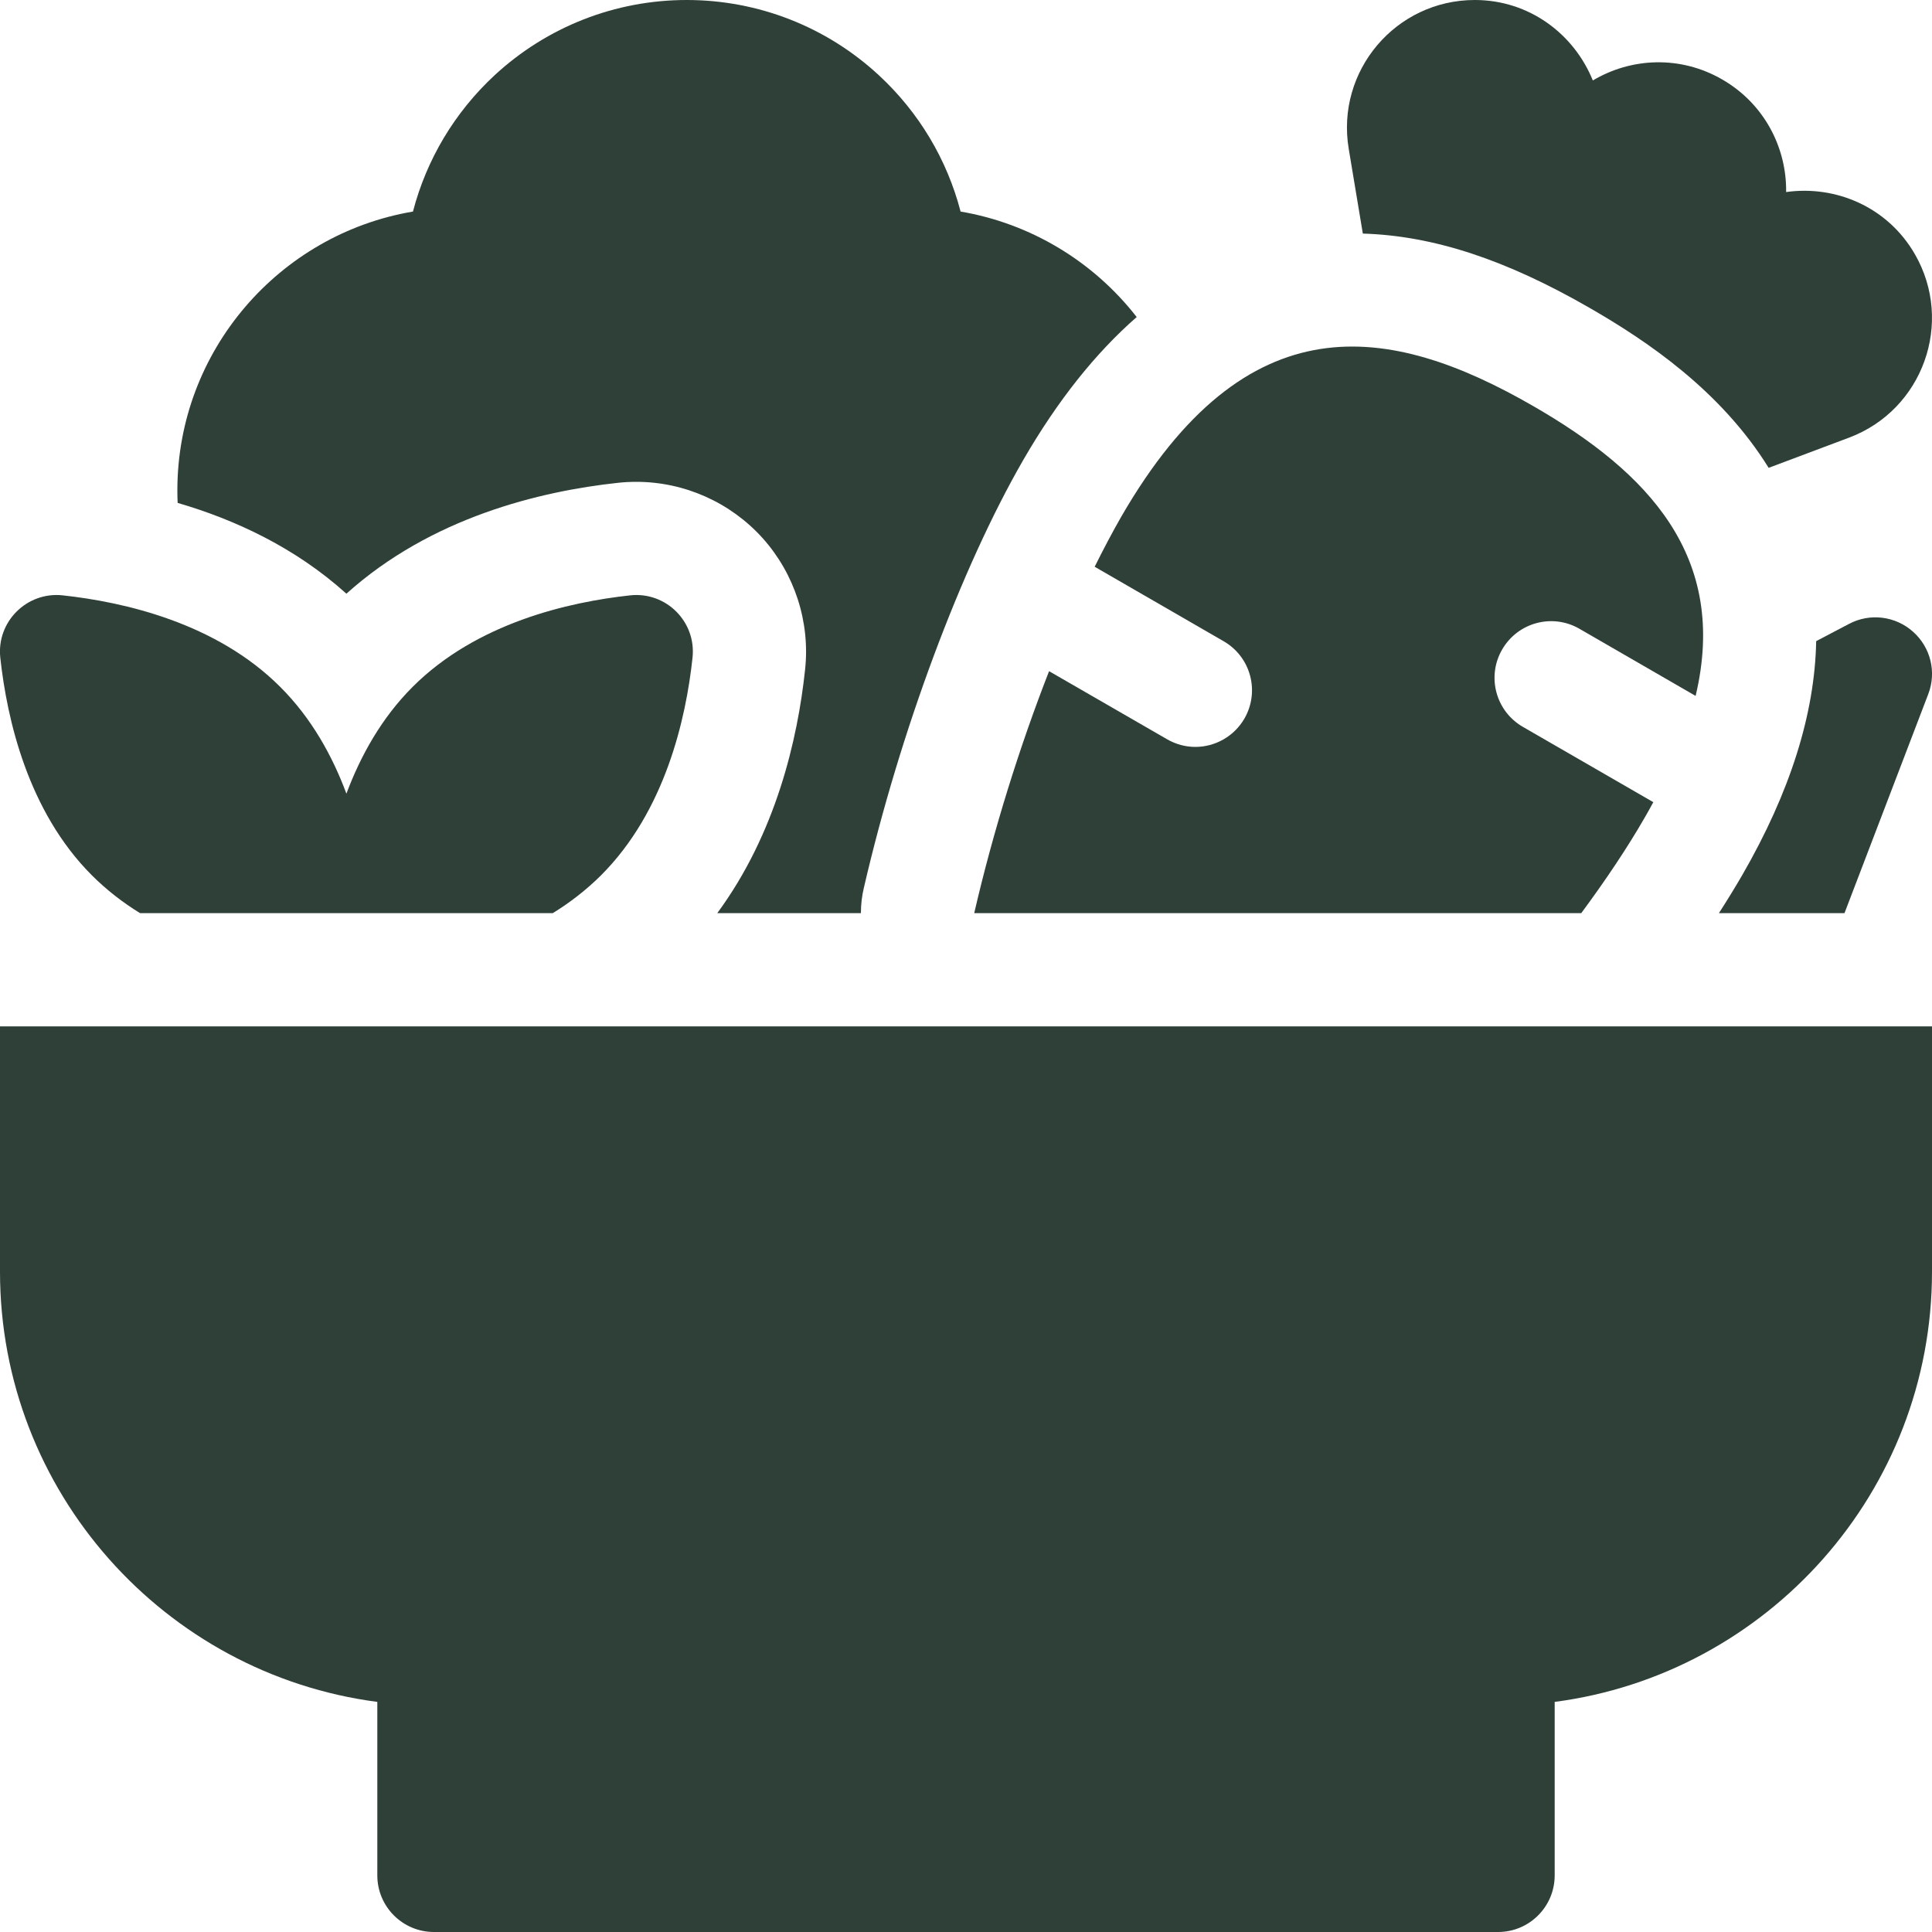
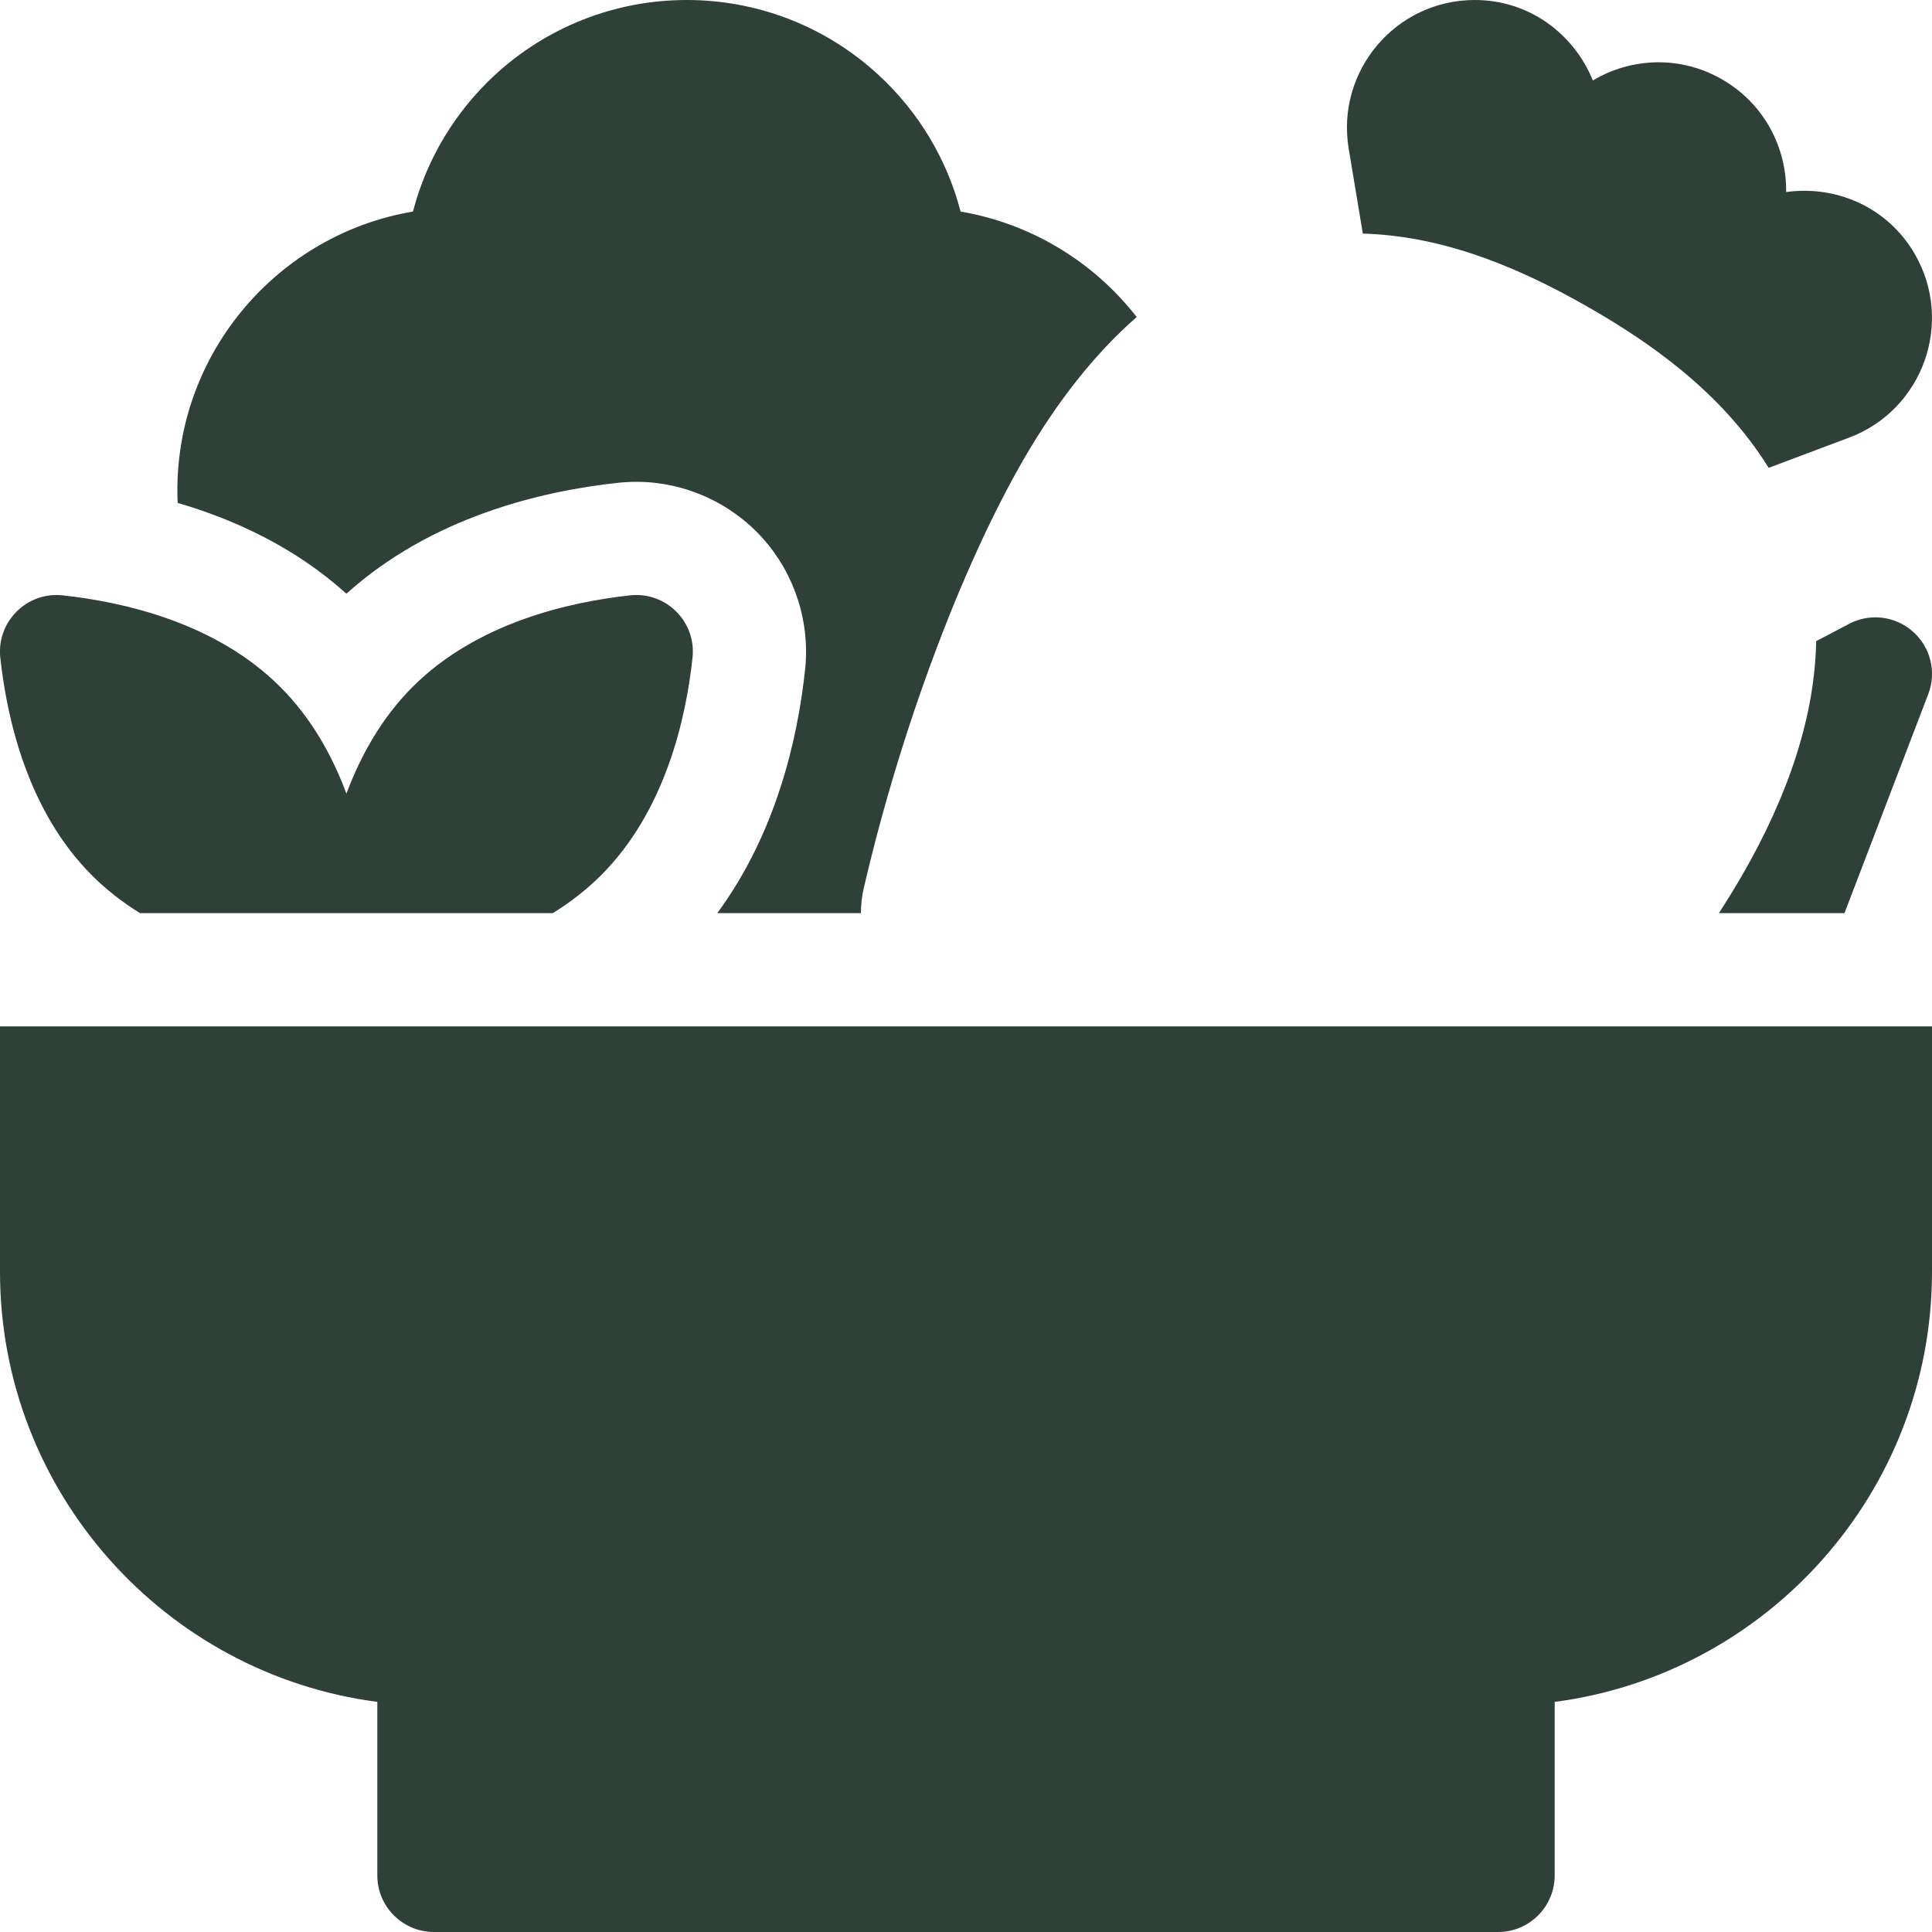
<svg xmlns="http://www.w3.org/2000/svg" width="20" height="20" viewBox="0 0 20 20" fill="none">
  <g clip-path="url(#clip0_3650_414)">
    <path d="M14.108 2.418C14.838 2.44 15.589 2.687 16.462 3.191C17.041 3.525 17.811 4.039 18.309 4.843L19.14 4.531C19.906 4.244 20.231 3.338 19.822 2.63C19.54 2.142 19.004 1.916 18.49 1.988C18.496 1.529 18.264 1.074 17.829 0.823C17.394 0.571 16.884 0.597 16.489 0.833C16.294 0.352 15.831 0 15.267 0C14.449 0 13.827 0.734 13.962 1.541L14.108 2.418Z" fill="#2F4038" />
    <path d="M0 10.625V13.164C0 15.443 1.705 17.33 3.906 17.618V19.414C3.906 19.738 4.169 20 4.492 20H15.508C15.831 20 16.094 19.738 16.094 19.414V17.618C18.295 17.33 20 15.443 20 13.164V10.625H0Z" fill="#2F4038" />
    <path d="M19.803 6.539C19.621 6.377 19.358 6.344 19.142 6.458L18.801 6.637C18.787 7.39 18.531 8.201 18.035 9.06C17.961 9.187 17.881 9.318 17.794 9.453H19.094L19.961 7.186C20.049 6.958 19.986 6.701 19.803 6.539Z" fill="#2F4038" />
    <path d="M3.586 6.146C4.463 5.357 5.589 5.085 6.398 4.998C6.461 4.991 6.525 4.988 6.588 4.988C7.085 4.988 7.562 5.201 7.895 5.571C8.227 5.942 8.388 6.439 8.334 6.934C8.257 7.656 8.032 8.629 7.425 9.453H8.912C8.912 9.365 8.922 9.276 8.943 9.189C9.317 7.573 9.949 5.878 10.592 4.763C10.946 4.15 11.339 3.656 11.767 3.282C11.319 2.706 10.668 2.313 9.944 2.19C9.804 1.652 9.513 1.163 9.098 0.779C8.556 0.277 7.849 0 7.109 0C6.369 0 5.663 0.277 5.12 0.779C4.706 1.163 4.415 1.652 4.275 2.19C2.892 2.424 1.836 3.63 1.836 5.078C1.836 5.121 1.837 5.163 1.839 5.206C2.429 5.378 3.054 5.666 3.586 6.146Z" fill="#2F4038" />
    <path d="M0.951 9.061C1.104 9.214 1.273 9.344 1.45 9.453H5.722C5.899 9.344 6.068 9.214 6.222 9.061C6.884 8.399 7.101 7.445 7.169 6.808C7.209 6.437 6.896 6.123 6.524 6.163C5.887 6.232 4.934 6.448 4.271 7.111C3.949 7.433 3.732 7.825 3.586 8.216C3.441 7.825 3.224 7.433 2.901 7.111C2.239 6.448 1.285 6.232 0.649 6.163C0.277 6.123 -0.037 6.437 0.003 6.808C0.072 7.445 0.289 8.399 0.951 9.061Z" fill="#2F4038" />
-     <path d="M11.332 5.867L12.667 6.638C12.948 6.8 13.044 7.158 12.882 7.439C12.773 7.626 12.576 7.732 12.374 7.732C12.274 7.732 12.174 7.706 12.082 7.653L10.86 6.948C10.556 7.725 10.283 8.597 10.085 9.453H16.369C16.624 9.108 16.845 8.777 17.02 8.474C17.053 8.417 17.085 8.36 17.115 8.304L15.764 7.524C15.484 7.362 15.388 7.004 15.55 6.724C15.712 6.443 16.07 6.347 16.35 6.509L17.553 7.204C17.896 5.759 17.058 4.888 15.876 4.206C14.381 3.343 12.902 3.107 11.607 5.349C11.516 5.508 11.424 5.682 11.332 5.867Z" fill="#2F4038" />
  </g>
  <defs>
    <clipPath id="clip0_3650_414">
      <rect width="20" height="20" fill="white" />
    </clipPath>
  </defs>
</svg>